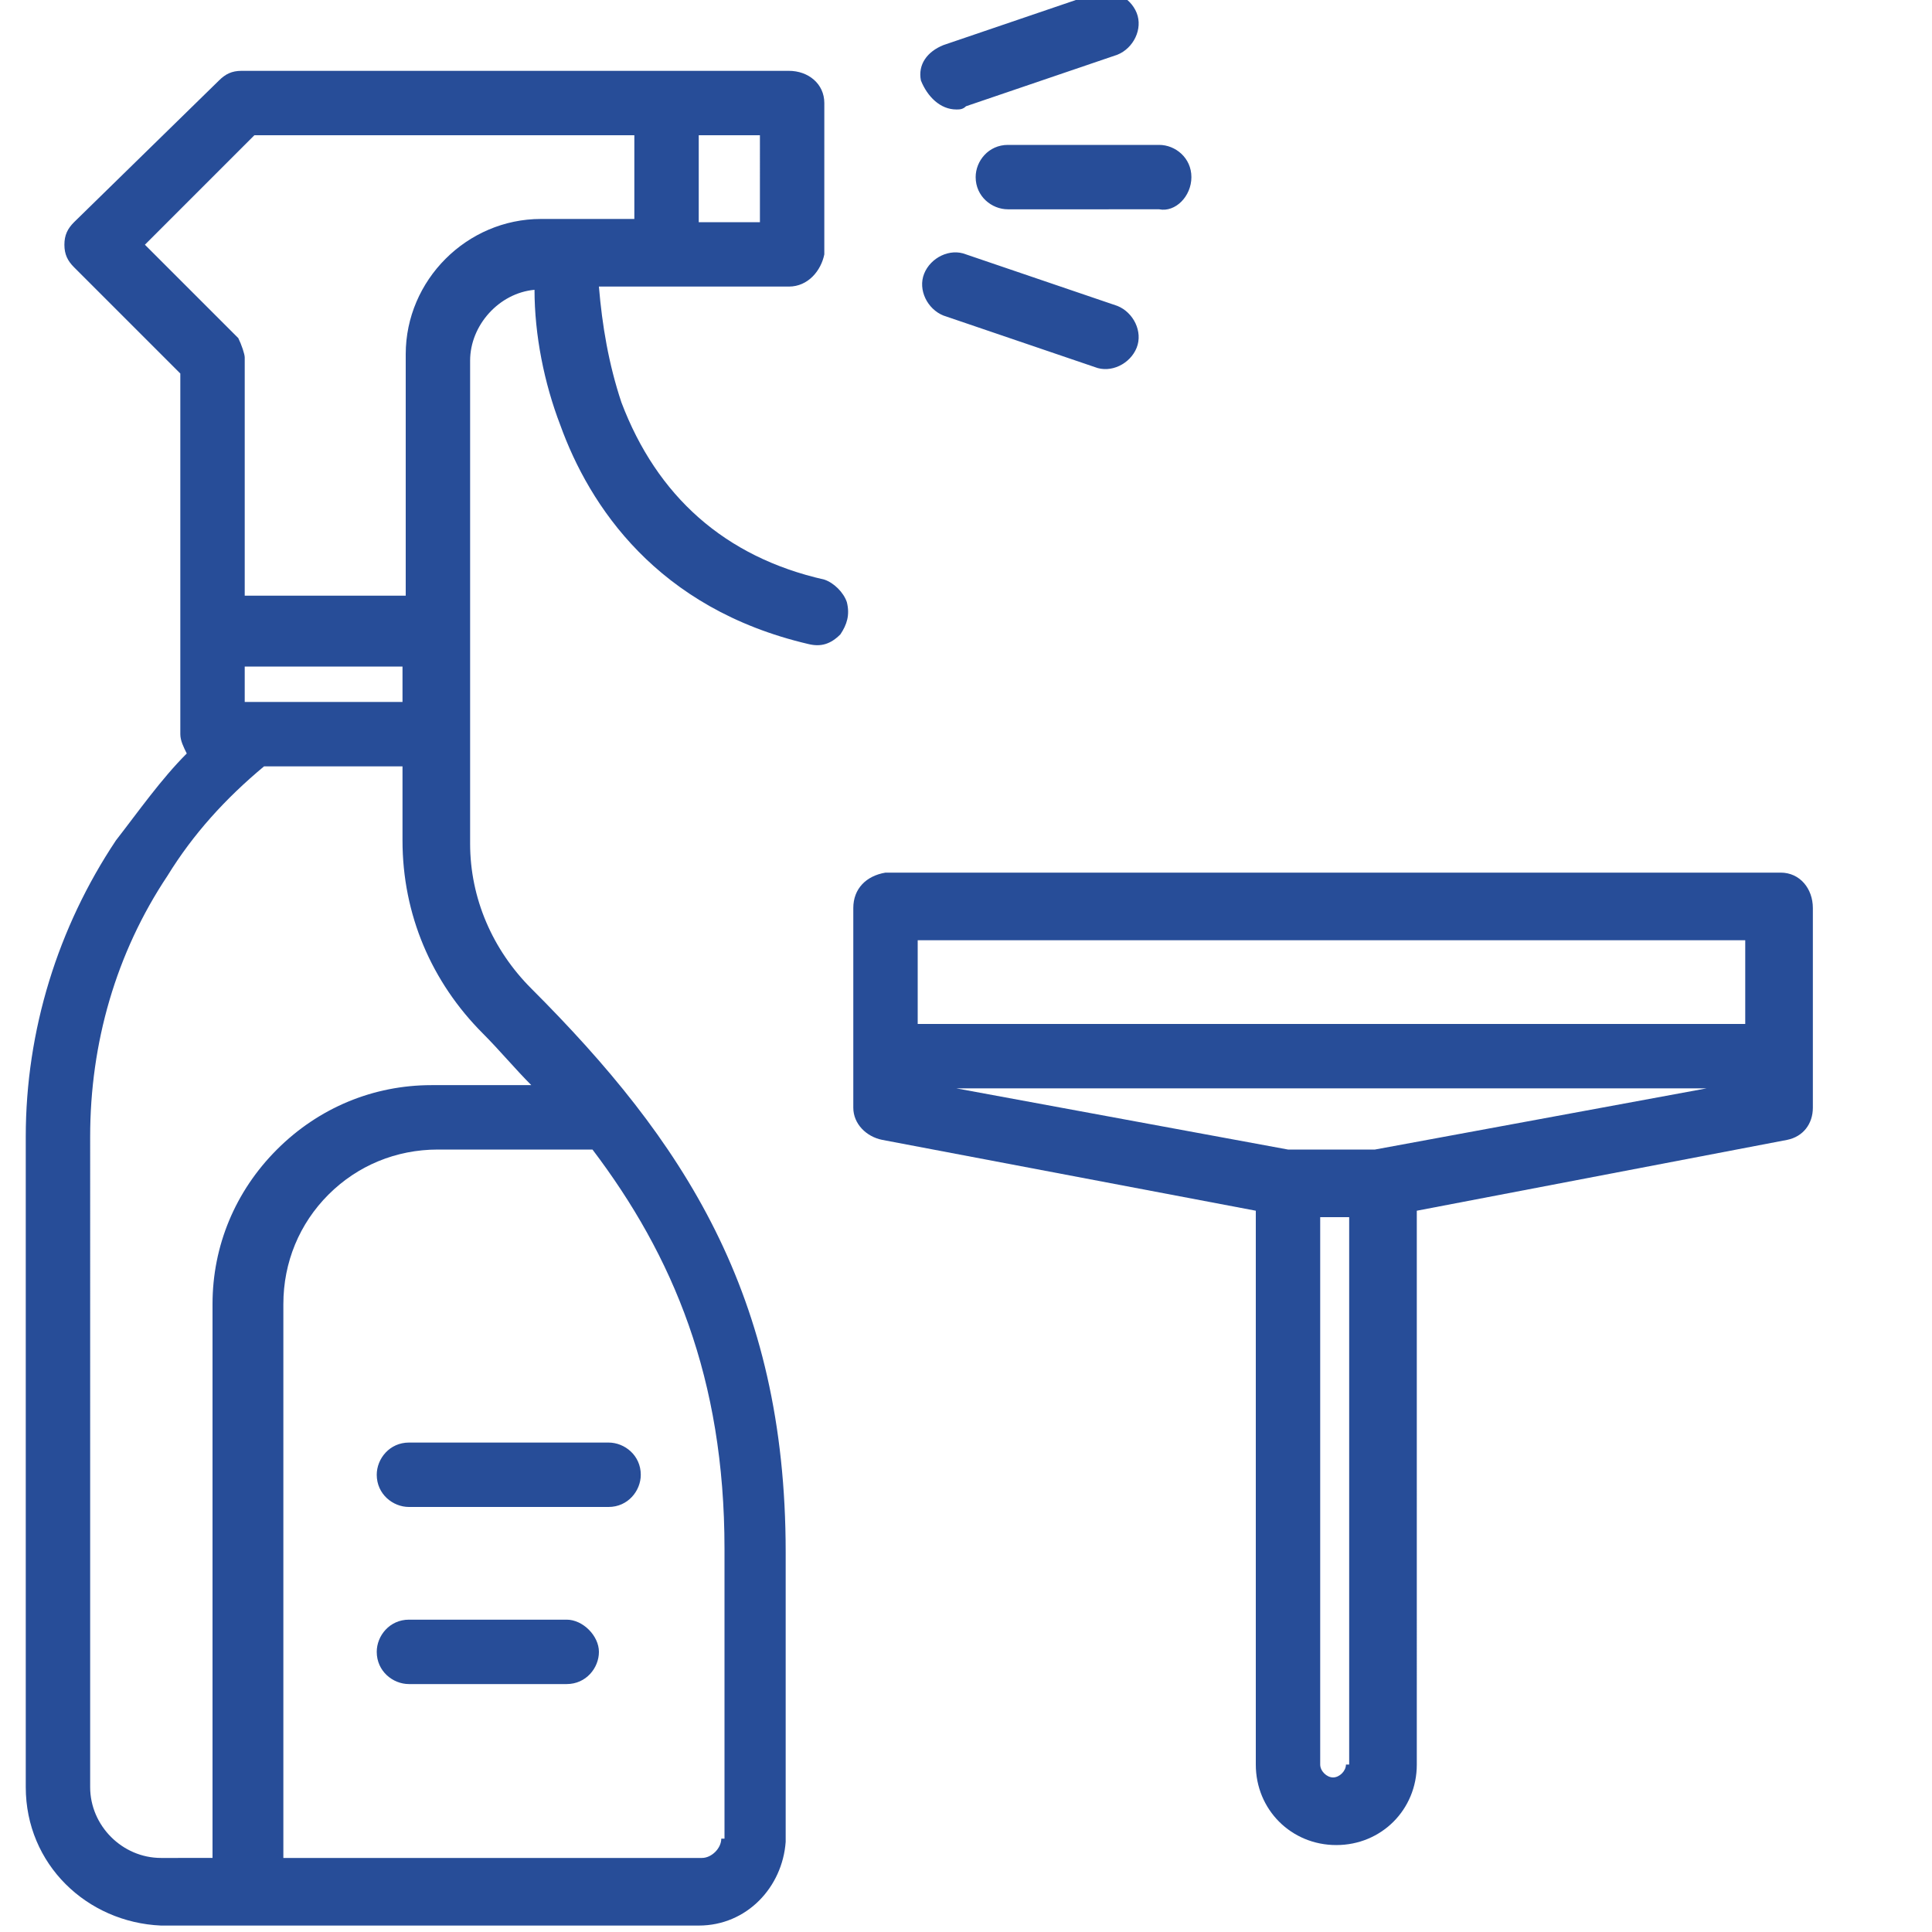
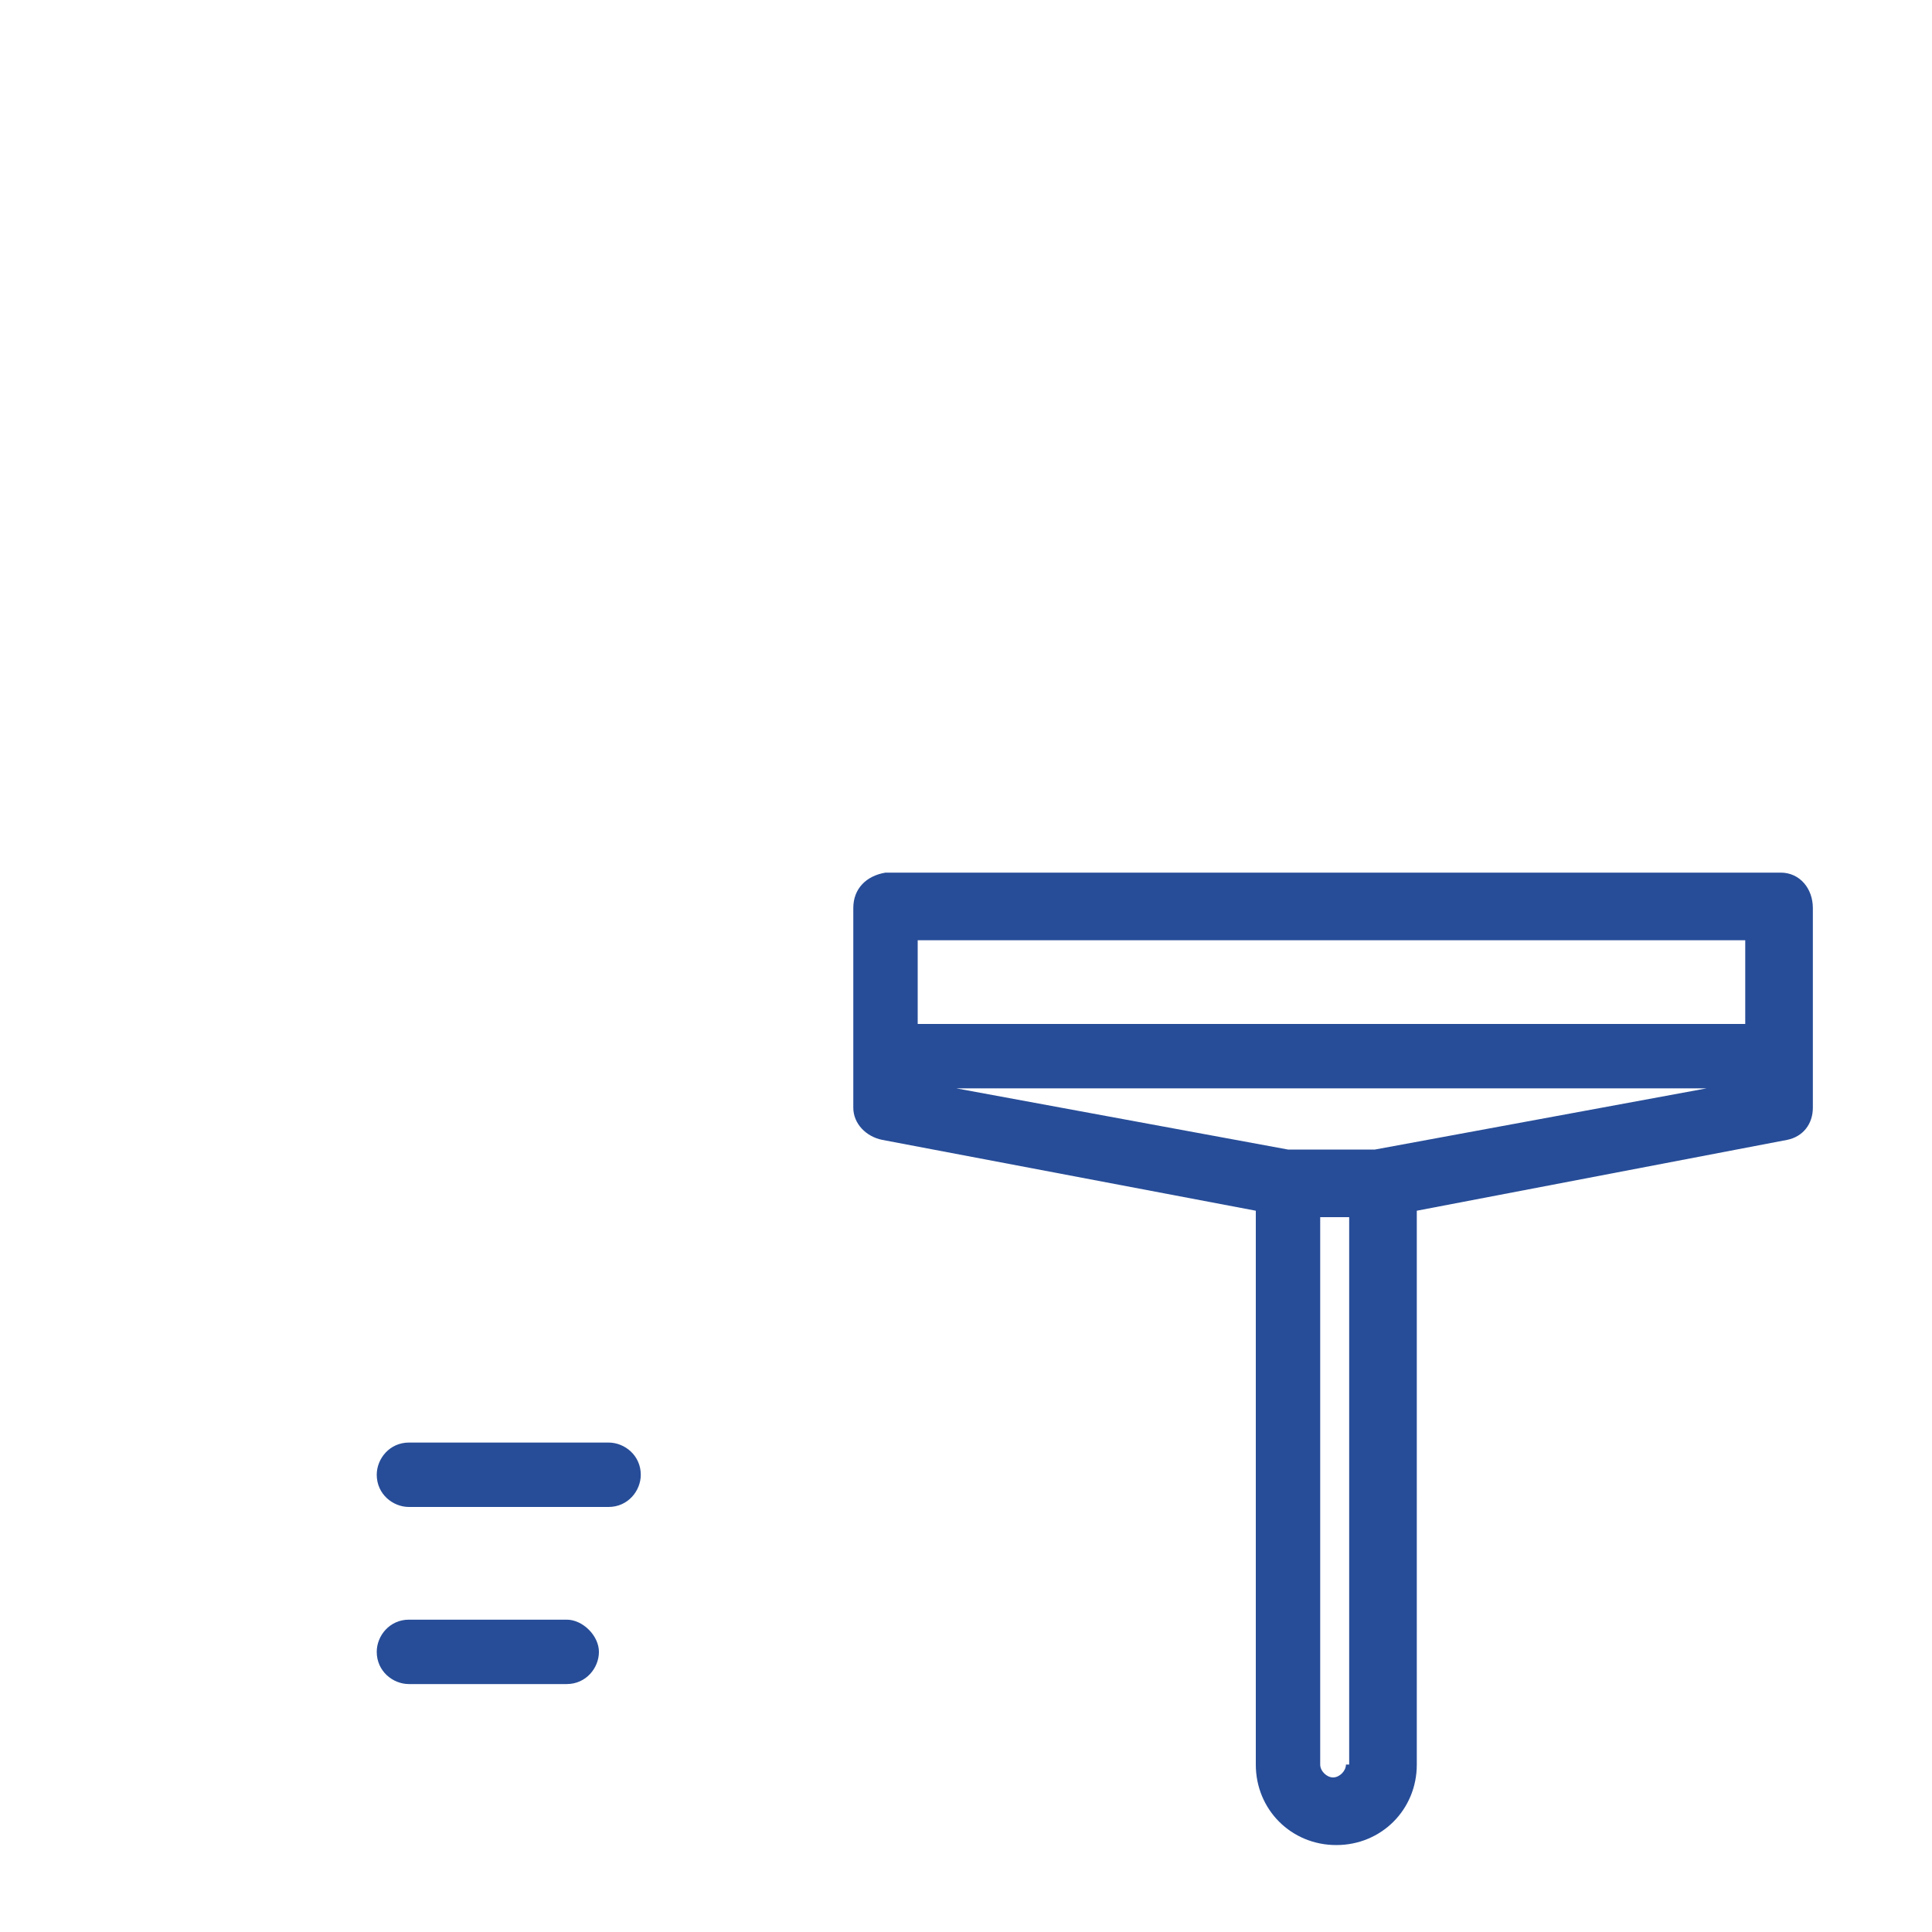
<svg xmlns="http://www.w3.org/2000/svg" height="60" viewBox="0 0 60 60" width="60">
  <g fill="#274d98">
-     <path d="M5 59.8h16.7c1.5 0 2.6-1.2 2.7-2.6v-9c0-8-3.2-12.8-7.9-17.5-1.2-1.2-1.9-2.8-1.9-4.5v-15c0-1.1.9-2.1 2-2.2 0 1.4.3 2.9.8 4.2.9 2.5 3 5.7 7.7 6.8.4.1.7 0 1-.3.2-.3.3-.6.2-1-.1-.3-.4-.6-.7-.7-3.1-.7-5.2-2.6-6.3-5.5-.4-1.2-.6-2.4-.7-3.6h5.9c.6 0 1-.5 1.1-1V3.2c0-.6-.5-1-1.1-1h-17c-.3 0-.5.1-.7.3L2.3 6.9c-.2.2-.3.4-.3.7s.1.5.3.7l3.3 3.3v11.2c0 .2.1.4.2.6-.8.8-1.5 1.8-2.2 2.7C1.8 28.8.8 32 .8 35.3v20.2c0 2.4 1.9 4.2 4.2 4.3m17.4-2.7c0 .3-.3.6-.6.6h-13V40.5c0-1.3.5-2.5 1.4-3.4s2.1-1.4 3.4-1.4h4.8c2.5 3.3 4.1 7.1 4.1 12.4v9zm-9.8-35.3h-5v-1.1h4.9v1.1zm11-14.9h-1.9V4.2h1.9zM7.4 10.5 4.5 7.6l3.4-3.4h11.8v2.6h-2.9c-2.3 0-4.2 1.9-4.2 4.2v7.5h-5v-7.4c0-.1-.1-.4-.2-.6M2.8 35.3c0-2.9.8-5.7 2.4-8.1.8-1.3 1.8-2.4 3-3.4h4.3v2.3c0 2.3.9 4.4 2.5 6 .5.5 1 1.1 1.5 1.6h-3.1c-1.8 0-3.5.7-4.8 2s-2 3-2 4.8v17.2H5c-1.2 0-2.2-1-2.2-2.2zM37 5.5c0-.6-.5-1-1-1h-4.7c-.6 0-1 .5-1 1 0 .6.5 1 1 1H36c.5.1 1-.4 1-1m-7.3-2.1c.1 0 .2 0 .3-.1l4.7-1.6c.5-.2.8-.8.6-1.3s-.8-.8-1.3-.6l-4.7 1.6c-.5.2-.8.6-.7 1.1.2.5.6.9 1.1.9m-.4 6.4 4.7 1.6c.5.2 1.1-.1 1.3-.6s-.1-1.1-.6-1.3L30 7.9c-.5-.2-1.1.1-1.3.6s.1 1.1.6 1.3" />
    <path d="M12.7 44.8c-.6 0-1 .5-1 1 0 .6.5 1 1 1h6.2c.6 0 1-.5 1-1 0-.6-.5-1-1-1zm4.9 5.5h-4.9c-.6 0-1 .5-1 1 0 .6.5 1 1 1h4.9c.6 0 1-.5 1-1s-.5-1-1-1m8.9-22.1v6.2c0 .5.4.9.9 1L39 37.6v17.2c0 1.4 1.1 2.5 2.5 2.5s2.5-1.1 2.5-2.5V37.6l11.5-2.2c.5-.1.8-.5.8-1v-6.2c0-.6-.4-1.1-1-1.1H27.5c-.6.1-1 .5-1 1.1m16.2 7.5H40l-10.3-1.9H53zm-.9 19.1c0 .2-.2.4-.4.4s-.4-.2-.4-.4v-17h.9v17zM28.5 29.2h25.7v2.6H28.5z" />
  </g>
</svg>